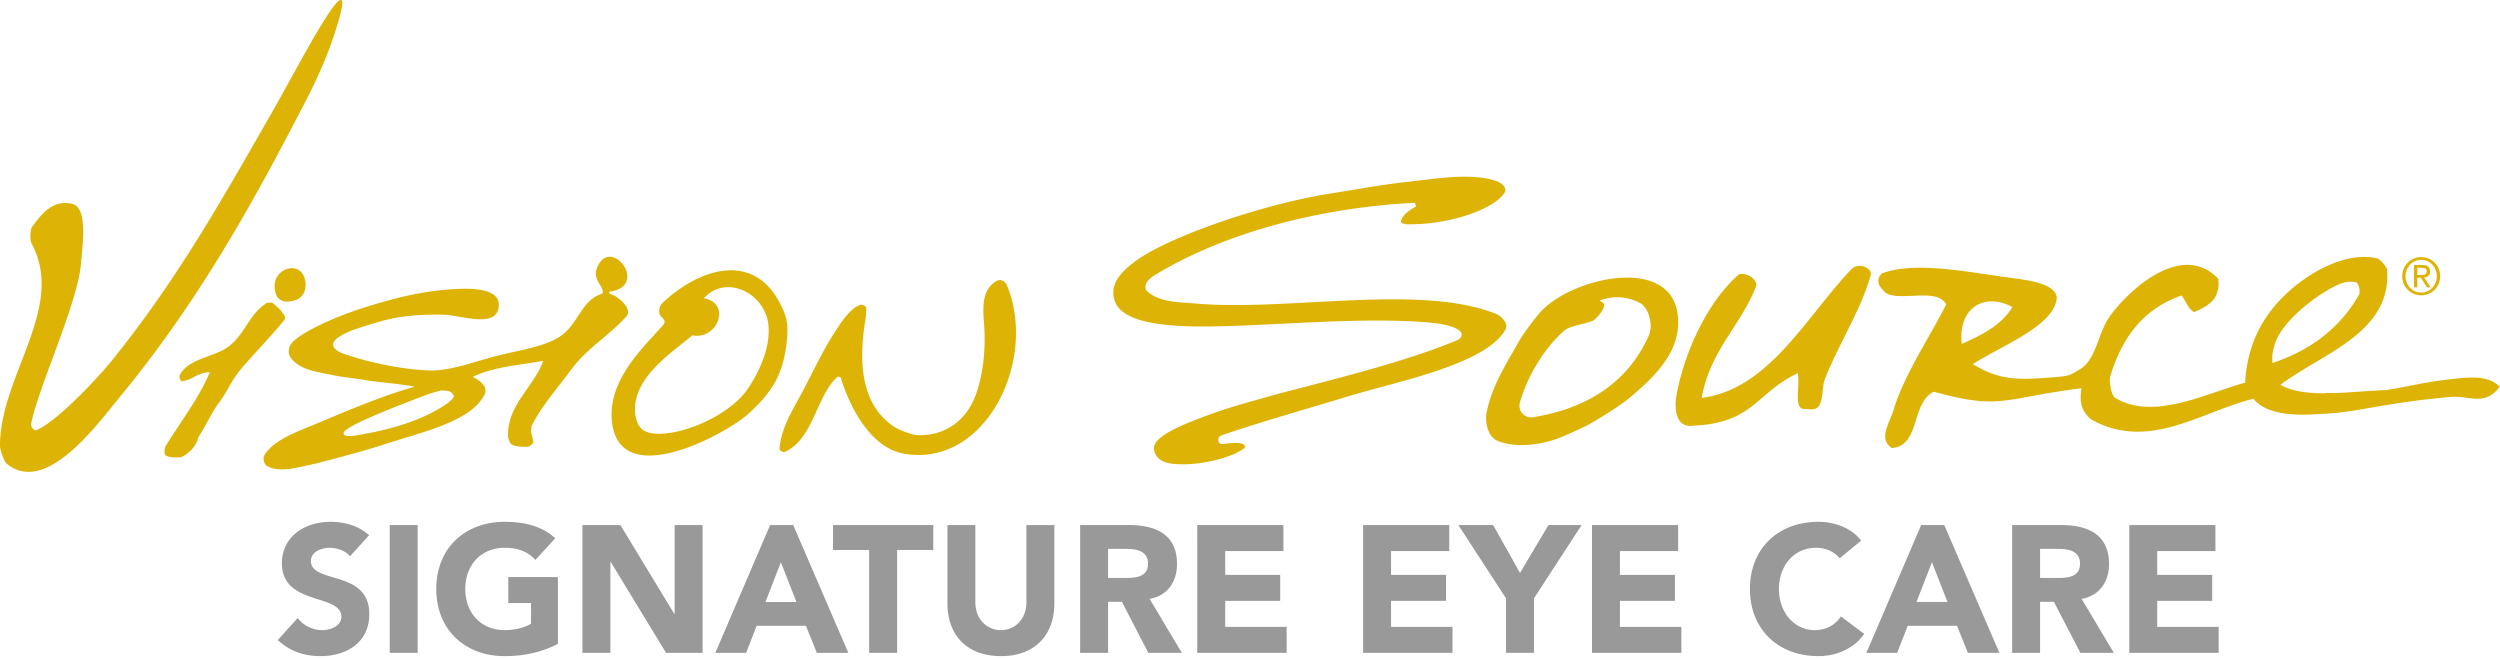
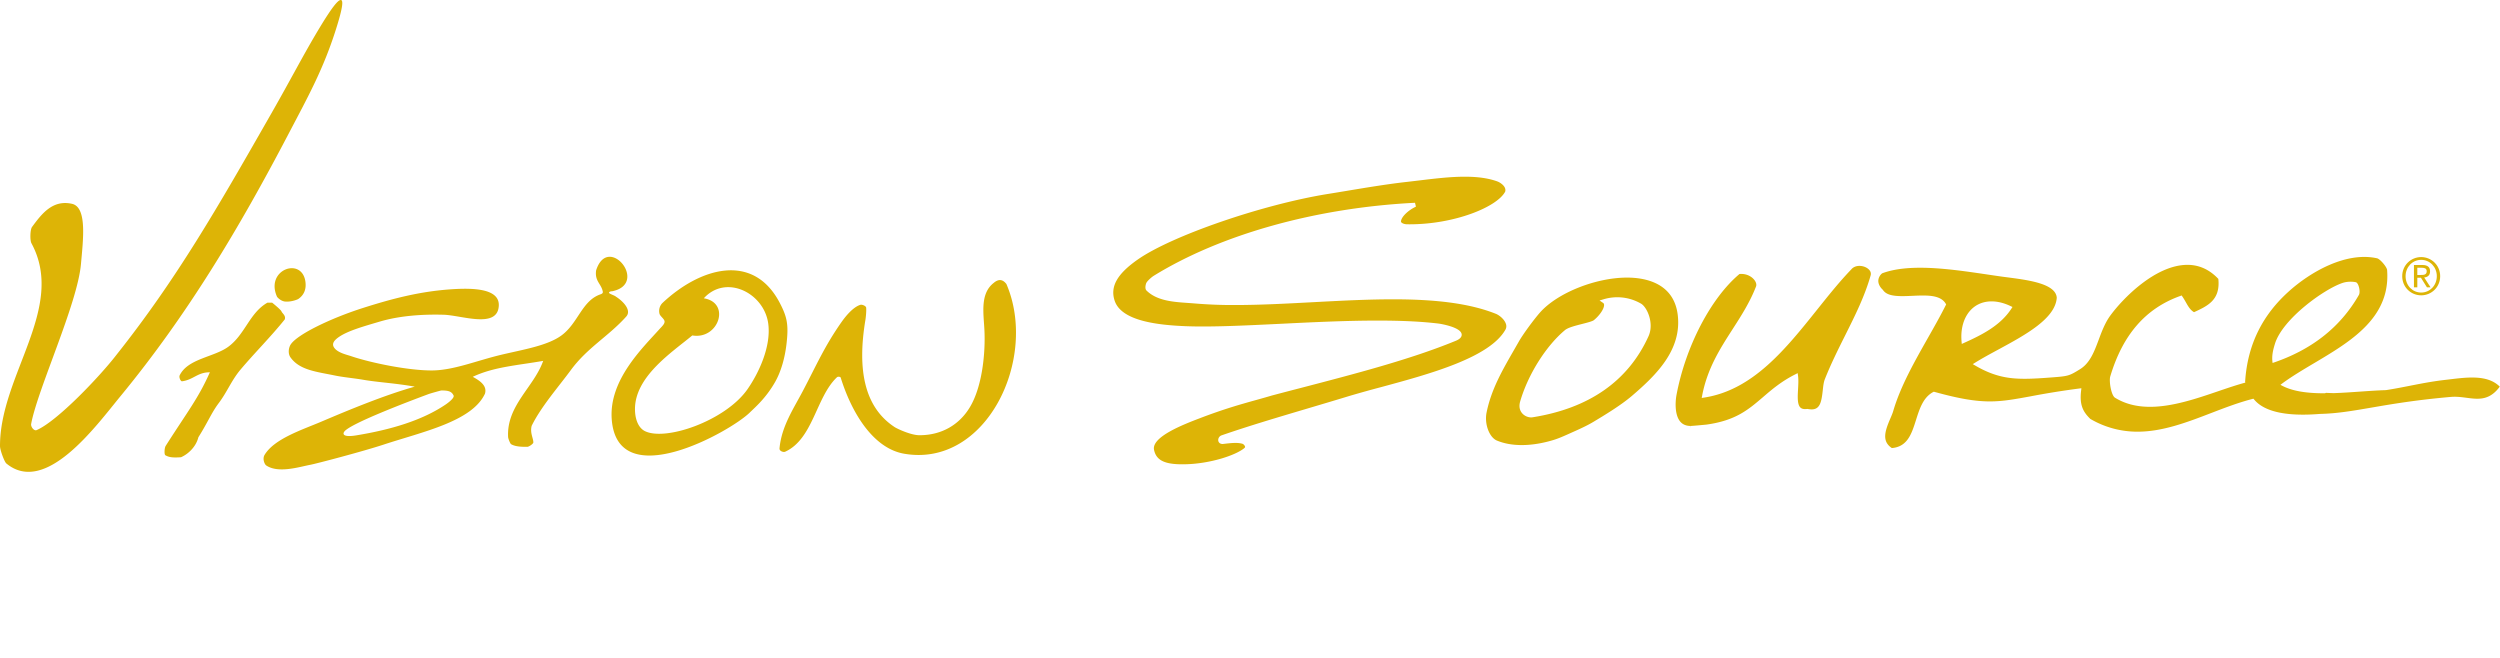
<svg xmlns="http://www.w3.org/2000/svg" width="228" height="60" viewBox="0 0 228 60">
  <title>vs-logo-sec-dark</title>
  <g fill="none">
-     <path d="M31.917 50.734c-.409-.527-1.225-.774-1.846-.774-.719 0-1.715.33-1.715 1.202 0 2.124 5.325.757 5.325 4.84 0 2.601-2.075 3.836-4.46 3.836-1.486 0-2.792-.444-3.887-1.465l1.813-2.009a2.825 2.825 0 0 0 2.222 1.103c.833 0 1.764-.395 1.764-1.218 0-2.14-5.423-.988-5.423-4.873 0-2.486 2.14-3.786 4.41-3.786 1.307 0 2.564.345 3.544 1.218l-1.747 1.926zm3.626 8.808h2.548V47.886h-2.548v11.656zm15.337-.823c-1.503.79-3.153 1.12-4.851 1.12-3.61 0-6.24-2.388-6.24-6.125s2.63-6.125 6.24-6.125c1.83 0 3.446.412 4.606 1.499l-1.797 1.975c-.686-.724-1.52-1.103-2.81-1.103-2.172 0-3.593 1.58-3.593 3.754 0 2.173 1.421 3.753 3.594 3.753 1.11 0 1.927-.312 2.4-.576v-1.893h-2.074v-2.37h4.525v6.091zm2.238-10.833h3.462l4.917 8.1h.032v-8.1h2.548v11.656h-3.332l-5.047-8.298h-.033v8.298h-2.547V47.886zm18.097 3.391L69.81 54.9h2.826l-1.421-3.622v-.001zm-.98-3.391h2.107l5.03 11.656h-2.874l-.996-2.47H69.01l-.964 2.47h-2.81l4.999-11.656zm9.032 2.272h-3.299v-2.272h9.147v2.272h-3.3v9.384h-2.548v-9.384zm16.889 4.889c0 2.75-1.666 4.791-4.867 4.791-3.218 0-4.884-2.041-4.884-4.79v-7.162h2.548v7.063c0 1.432.98 2.518 2.336 2.518 1.34 0 2.32-1.086 2.32-2.518v-7.063h2.547v7.161zm4.9-2.337h1.503c.93 0 2.14-.033 2.14-1.301 0-1.169-1.045-1.35-1.977-1.35h-1.666v2.651zm-2.548-4.824h4.476c2.368 0 4.36.823 4.36 3.54 0 1.63-.865 2.897-2.498 3.193l2.94 4.923h-3.055l-2.417-4.66h-1.258v4.66h-2.548V47.886zm10.682 0h7.857v2.37h-5.309v2.174h5.015v2.37h-5.015v2.371h5.603v2.37h-8.15l-.001-11.655zm15.125 0h7.857v2.37h-5.309v2.174h5.015v2.37h-5.015v2.371h5.602v2.37h-8.15V47.886zm13.035 6.684l-4.346-6.684h3.17l2.45 4.363 2.596-4.363h3.022l-4.345 6.684v4.972h-2.548l.001-4.972zm7.84-6.684h7.856v2.37h-5.309v2.174h5.015v2.37h-5.015v2.371h5.603v2.37h-8.15V47.886zm22.588 3.029c-.506-.609-1.241-.955-2.188-.955-1.928 0-3.349 1.58-3.349 3.754 0 2.173 1.421 3.753 3.267 3.753 1.029 0 1.862-.46 2.385-1.25l2.123 1.596c-.964 1.383-2.597 2.025-4.181 2.025-3.61 0-6.24-2.387-6.24-6.124 0-3.737 2.63-6.125 6.24-6.125 1.29 0 2.923.445 3.903 1.713l-1.96 1.613zm8.412.362l-1.405 3.622h2.826l-1.42-3.622h-.001zm-.98-3.391h2.107l5.031 11.656h-2.875l-.996-2.47h-4.492l-.964 2.47h-2.809l4.998-11.656zm10.845 4.824h1.503c.931 0 2.14-.033 2.14-1.301 0-1.169-1.045-1.35-1.976-1.35h-1.667v2.651zm-2.547-4.824h4.475c2.368 0 4.361.823 4.361 3.54 0 1.63-.866 2.897-2.5 3.193l2.941 4.923h-3.054l-2.418-4.66h-1.258v4.66h-2.547V47.886zm10.682 0h7.856v2.37h-5.308v2.174h5.014v2.37h-5.014v2.371h5.602v2.37h-8.15V47.886z" fill-opacity=".4" fill="#000" />
    <g fill="#DDB406">
      <path d="M220.46 25.077h.315c.275 0 .54-.014.54-.343 0-.281-.242-.314-.45-.314h-.406v.657h.001zm-.308-.91h.763c.48 0 .707.192.707.581 0 .371-.232.526-.535.559l.582.9h-.33l-.55-.877h-.33v.877h-.307v-2.04zm.66 2.514c.792 0 1.425-.647 1.425-1.492 0-.844-.633-1.491-1.424-1.491-.796 0-1.424.647-1.424 1.491 0 .845.628 1.492 1.424 1.492h-.001zm0-3.236c.94 0 1.732.75 1.732 1.744 0 .995-.791 1.745-1.731 1.745-.945 0-1.731-.75-1.731-1.745 0-.994.786-1.744 1.73-1.744z" />
      <path d="M25.97 27.497c-.368-.048-.68-.376-.71-.444-1.085-2.457 2.241-3.65 2.589-1.396.108.702-.116 1.245-.638 1.606-.102.07-.726.301-1.242.234h.001zm-1.151.106h-.428c-1.637.93-2.03 2.891-3.57 4.02-1.304.957-3.695 1.077-4.436 2.613-.082.17.091.556.214.538 1.041-.135 1.409-.828 2.541-.821-1.032 2.344-2.065 3.624-4.028 6.709-.123.194-.145.791-.032.856.341.197.7.232 1.428.182.643-.28 1.363-.936 1.583-1.819.877-1.394 1.19-2.231 1.862-3.124.756-1.001 1.155-2.06 1.968-3.032 1.271-1.512 2.8-3.033 4.048-4.594.126-.347-.242-.565-.294-.725-.055-.163-.856-.803-.856-.803zm15.419 8.009c-.12.026-.953.254-1.157.329-1.827.679-7.214 2.72-7.688 3.433-.204.303.096.495 1.078.335 3.128-.512 6.02-1.352 8.191-2.83.251-.172.784-.584.71-.8-.172-.376-.466-.474-1.134-.467zm15.6-9.052c-.226.011-.333.088-.277.17.055.08.532.236.6.317.715.45 1.47 1.284.936 1.841-1.613 1.794-3.529 2.813-5.04 4.87-1.09 1.483-2.717 3.337-3.569 5.079-.163.646.149 1.115.154 1.503.003.143-.415.41-.545.41-.579.007-1.124-.025-1.484-.241-.086-.052-.264-.502-.273-.654-.148-2.875 2.362-4.56 3.198-6.943-2.388.416-4.519.549-6.422 1.454.766.411 1.31.859 1.115 1.533-1.172 2.541-5.69 3.477-9.265 4.655-1.865.612-6.119 1.735-6.672 1.836-.97.182-2.904.808-4.012.059-.159-.107-.363-.608-.154-.959.889-1.482 3.437-2.294 5.17-3.032 2.527-1.074 5.747-2.413 8.53-3.196-1.858-.33-3.355-.392-4.727-.632-.706-.123-1.808-.229-2.528-.378-1.702-.354-3.293-.488-4.114-1.711-.205-.347-.132-.843.055-1.128.61-.927 3.688-2.4 6.558-3.317 2.643-.843 5.231-1.536 8.22-1.723 1.93-.12 4.252-.04 4.2 1.484-.078 2.164-3.394.891-5.04.846-1.926-.053-4 .088-5.814.624-1.509.446-2.9.837-3.718 1.397-.51.35-.674.661-.436.992.33.462 1.11.62 1.566.774 1.734.587 5.157 1.303 7.35 1.294 1.953-.01 4.055-.889 6.284-1.423 2.063-.493 4.257-.834 5.535-1.78 1.517-1.121 1.863-3.18 3.562-3.745.07-.026.241-.089.19-.263-.14-.7-.744-.934-.604-1.918 1.089-3.4 4.845 1.212 1.47 1.905h.001zm12.336 8.933c1.052-1.51 2.159-3.91 1.893-5.96-.363-2.81-3.849-4.561-5.879-2.329 2.485.404 1.355 3.793-1.05 3.388-1.838 1.531-5.288 3.763-5.227 6.797.011.67.206 1.502.817 1.881 1.813 1.052 7.423-.868 9.446-3.777zm-7.977-5.535c.275-.283.42-.453.412-.634-.005-.234-.384-.458-.461-.701a1.04 1.04 0 0 1 .252-.976c3.393-3.2 8.27-4.71 10.717-.018.667 1.278.819 1.982.61 3.756-.152 1.295-.501 2.503-1.03 3.44-.84 1.483-1.84 2.331-2.329 2.81-1.784 1.741-12.09 7.519-12.58.578-.25-3.564 2.804-6.462 4.409-8.255zm30.438-4.164c.475-.399.839-.293 1.15.108 2.931 6.82-1.84 16.776-9.327 15.477-2.9-.502-4.836-3.88-5.785-6.94-.027-.085-.257-.113-.34-.035-1.915 1.809-2.168 5.625-4.726 6.793-.156.07-.538-.054-.515-.3.18-1.996 1.26-3.588 2.126-5.233 1.272-2.417 1.973-4.068 3.515-6.272.344-.491 1.043-1.384 1.743-1.595.13-.04.504.09.52.272.027.372-.044.956-.066 1.083-.76 4.525-.12 7.983 2.674 9.806.195.129 1.453.73 2.234.733 2.018.008 3.65-.94 4.622-2.566 1.12-1.87 1.432-4.936 1.316-7.097-.084-1.536-.385-3.27.859-4.234zM31.07 0c.253-.009.216.62-.414 2.618-1.167 3.702-2.562 6.195-4.364 9.635-4.476 8.545-9.158 16.416-15.315 23.894-2.24 2.723-6.835 9.068-10.399 6.12-.175-.142-.576-1.222-.578-1.58-.014-6.48 6.053-12.62 2.866-18.505-.142-.262-.125-1.243.06-1.491.866-1.173 1.863-2.501 3.637-2.104 1.401.312 1.016 3.291.82 5.5-.324 3.636-3.947 11.384-4.542 14.573-.05.27.27.663.491.568 1.9-.81 5.813-4.954 7.256-6.826 5.527-6.964 9.18-13.34 14.145-22.034 1.869-3.271 2.909-5.33 4.363-7.75C30.276.657 30.82.01 31.07 0zm91.833 36.16a99.699 99.699 0 0 1 3.024-.847c4.424-1.197 9.932-2.686 11.37-5.253a.631.631 0 0 0 .042-.522c-.128-.391-.54-.75-.881-.904-2.266-.912-5.255-1.337-9.4-1.337-2.357 0-4.862.133-7.286.262-2.384.128-4.85.26-7.137.26a41.88 41.88 0 0 1-3.684-.144c-.2-.017-.41-.032-.625-.047-1.318-.09-2.811-.194-3.761-1.127-.17-.169-.086-.506-.042-.643.075-.233.562-.621.673-.69 6.135-3.79 14.829-6.22 23.852-6.674l.085.354c-.707.324-1.33.932-1.362 1.33-.004.031-.002.062.033.103.09.103.312.175.538.175l.217.001c4.09 0 7.973-1.573 8.714-2.98.139-.491-.505-.85-.687-.92-.802-.297-1.783-.441-2.997-.441-1.333 0-2.762.173-4.143.34l-1.092.129c-1.797.199-3.72.52-5.582.83-.57.095-1.13.188-1.672.275-5.947.957-14.198 3.797-17.311 5.961-1.907 1.326-2.564 2.492-2.131 3.78.623 1.859 3.971 2.212 6.436 2.316 2.283.095 5.37-.054 8.688-.216 2.947-.146 5.993-.294 8.861-.294 2.24 0 4.075.09 5.611.28.021.003 1.97.298 2.05.966.046.374-.448.565-.61.627-4.085 1.674-9.153 2.992-14.054 4.269-.89.23-1.768.46-2.629.688-.46.136-.918.265-1.389.396-1.469.41-2.987.833-5.194 1.678-1.448.554-4.426 1.692-4.18 2.882.193.939.937 1.321 2.568 1.321.122 0 .246-.002.372-.006 2.188-.059 4.506-.81 5.3-1.475.069-.06.068-.106.056-.148a.424.424 0 0 0-.236-.245c-.48-.125-.936-.077-1.803.024-.225-.002-.372-.124-.4-.305a.455.455 0 0 1 .316-.49c2.454-.848 5.015-1.608 7.726-2.414 1.215-.36 2.465-.731 3.756-1.124v-.001zm31.287 2.87l.015-.184c.353-.021.782-.062 1.293-.11l.14-.014c2.662-.372 3.81-1.36 5.142-2.5.818-.702 1.663-1.429 2.938-2.075l.23-.117.035.258c.047.36.024.79 0 1.204-.039.67-.077 1.365.197 1.657.13.14.34.187.643.146.185.028.3.041.403.041.762 0 .895-.688 1.01-1.735.041-.38.08-.738.186-1.006.549-1.39 1.21-2.714 1.85-3.994.924-1.85 1.797-3.598 2.332-5.488a.506.506 0 0 0-.096-.457c-.184-.244-.556-.407-.926-.407-.314 0-.581.116-.753.33-1.056 1.096-2.042 2.331-3.088 3.638-2.882 3.605-5.861 7.335-10.287 8.037l-.259.04.05-.26c.481-2.46 1.644-4.265 2.767-6.011.772-1.2 1.569-2.437 2.129-3.872.07-.154.035-.347-.088-.542-.2-.315-.703-.684-1.413-.619-2.604 2.182-4.909 6.6-5.741 11.018-.117.612-.178 1.81.328 2.428.228.276.543.41.963.41v.185-.001zm-14.55-.962c-.25 0-.628-.114-.867-.438-.14-.19-.278-.518-.135-1.012.707-2.444 2.349-5.061 4.087-6.512.28-.232.926-.398 1.551-.558.444-.113.949-.242 1.083-.35.528-.425.946-1.05.934-1.39-.003-.086-.032-.144-.094-.185l-.32-.22.373-.11a4.312 4.312 0 0 1 3.416.403c.557.329 1.219 1.824.66 3.005-1.858 4.065-5.413 6.54-10.568 7.358a.915.915 0 0 1-.12.01v-.001zm3.267 1.575l.397-.178c.697-.31 1.416-.632 2.005-.986l.067-.04c.906-.545 2.425-1.457 3.444-2.326 2.235-1.909 4.585-4.212 4.187-7.412-.367-2.945-3.05-3.384-4.616-3.384-2.87 0-6.358 1.397-7.94 3.181-.542.614-1.55 1.972-1.95 2.682l-.476.83c-1.04 1.81-2.022 3.522-2.447 5.603-.22 1.072.263 2.33.993 2.587 1.225.499 2.852.518 4.597.07.503-.131.871-.236 1.739-.627zm64.573-8.309c.718-2.266 4.463-4.95 6.135-5.521.38-.13.82-.155 1.227-.077.273.053.45.883.289 1.162-1.71 2.987-4.361 5.028-7.87 6.204-.096-.597.024-1.147.22-1.768h-.001zm-28.567.034l-.022-.261c-.09-1.138.199-2.133.812-2.804.843-.92 2.203-1.078 3.643-.396l.193.09-.118.18c-1.001 1.52-2.66 2.357-4.272 3.083l-.236.108zm44.138 3.272c-2.047.232-3.598.657-5.465.941-1.486.044-3.156.22-4.749.273a26.309 26.309 0 0 1-.707-.026l-.09.04c-1.571.003-3.016-.164-4.062-.774 3.716-2.824 10.156-4.727 9.727-10.458-.004-.259-.626-1.014-.921-1.08-2.831-.625-6.076 1.244-8.06 3.034-2.254 2.033-3.752 4.678-3.97 8.253l.026.051c-.753.2-1.576.48-2.445.775-1.967.673-4.197 1.434-6.247 1.434-1.243 0-2.29-.272-3.2-.83-.35-.214-.56-1.52-.433-1.94 1.137-3.805 3.223-6.205 6.377-7.337l.133-.049.08.117c.105.153.2.319.294.483.212.376.413.732.758.926l.02-.01c1.228-.568 2.39-1.103 2.195-3.025-.798-.85-1.746-1.282-2.817-1.282-2.893 0-5.87 3.03-7.04 4.632-.476.652-.768 1.433-1.05 2.186-.41 1.097-.797 2.131-1.696 2.692-.958.593-1.06.64-2.455.746-.966.074-1.828.135-2.599.135-1.463 0-2.784-.201-4.473-1.182l-.267-.155.263-.162c.63-.389 1.334-.77 2.081-1.174 2.433-1.317 5.19-2.81 5.317-4.718-.085-1.28-2.576-1.607-4.396-1.847l-.537-.07c-.453-.063-.923-.132-1.402-.204-1.947-.288-4.153-.615-6.115-.615-1.417 0-2.553.166-3.473.508a.919.919 0 0 0-.351.66c-.01.287.139.593.41.839.273.418.797.58 1.785.58.3 0 .613-.014.927-.028.318-.015.637-.028.942-.028.802 0 1.675.086 2.069.722l.054.09-.046.092c-.472.942-1.021 1.912-1.603 2.938-1.243 2.196-2.529 4.465-3.176 6.69-.059.203-.16.44-.269.692-.491 1.143-.793 2.07.141 2.688 1.43-.117 1.805-1.303 2.203-2.56.32-1.01.648-2.051 1.556-2.544l.064-.035.072.018c2.188.608 3.696.867 5.04.867 1.201 0 2.273-.199 3.756-.471a75.104 75.104 0 0 1 4.363-.701l.233-.03-.027.235c-.156 1.31.191 1.93.841 2.562a8.456 8.456 0 0 0 4.313 1.166c2.284 0 4.534-.865 6.711-1.702 1.262-.485 2.564-.984 3.855-1.307 1.032 1.343 3.427 1.603 6.063 1.389 3.192-.071 5.683-1.004 11.931-1.55 1.658-.147 3.118.898 4.468-.937-1.179-1.186-3.24-.813-4.927-.623z" />
    </g>
  </g>
</svg>